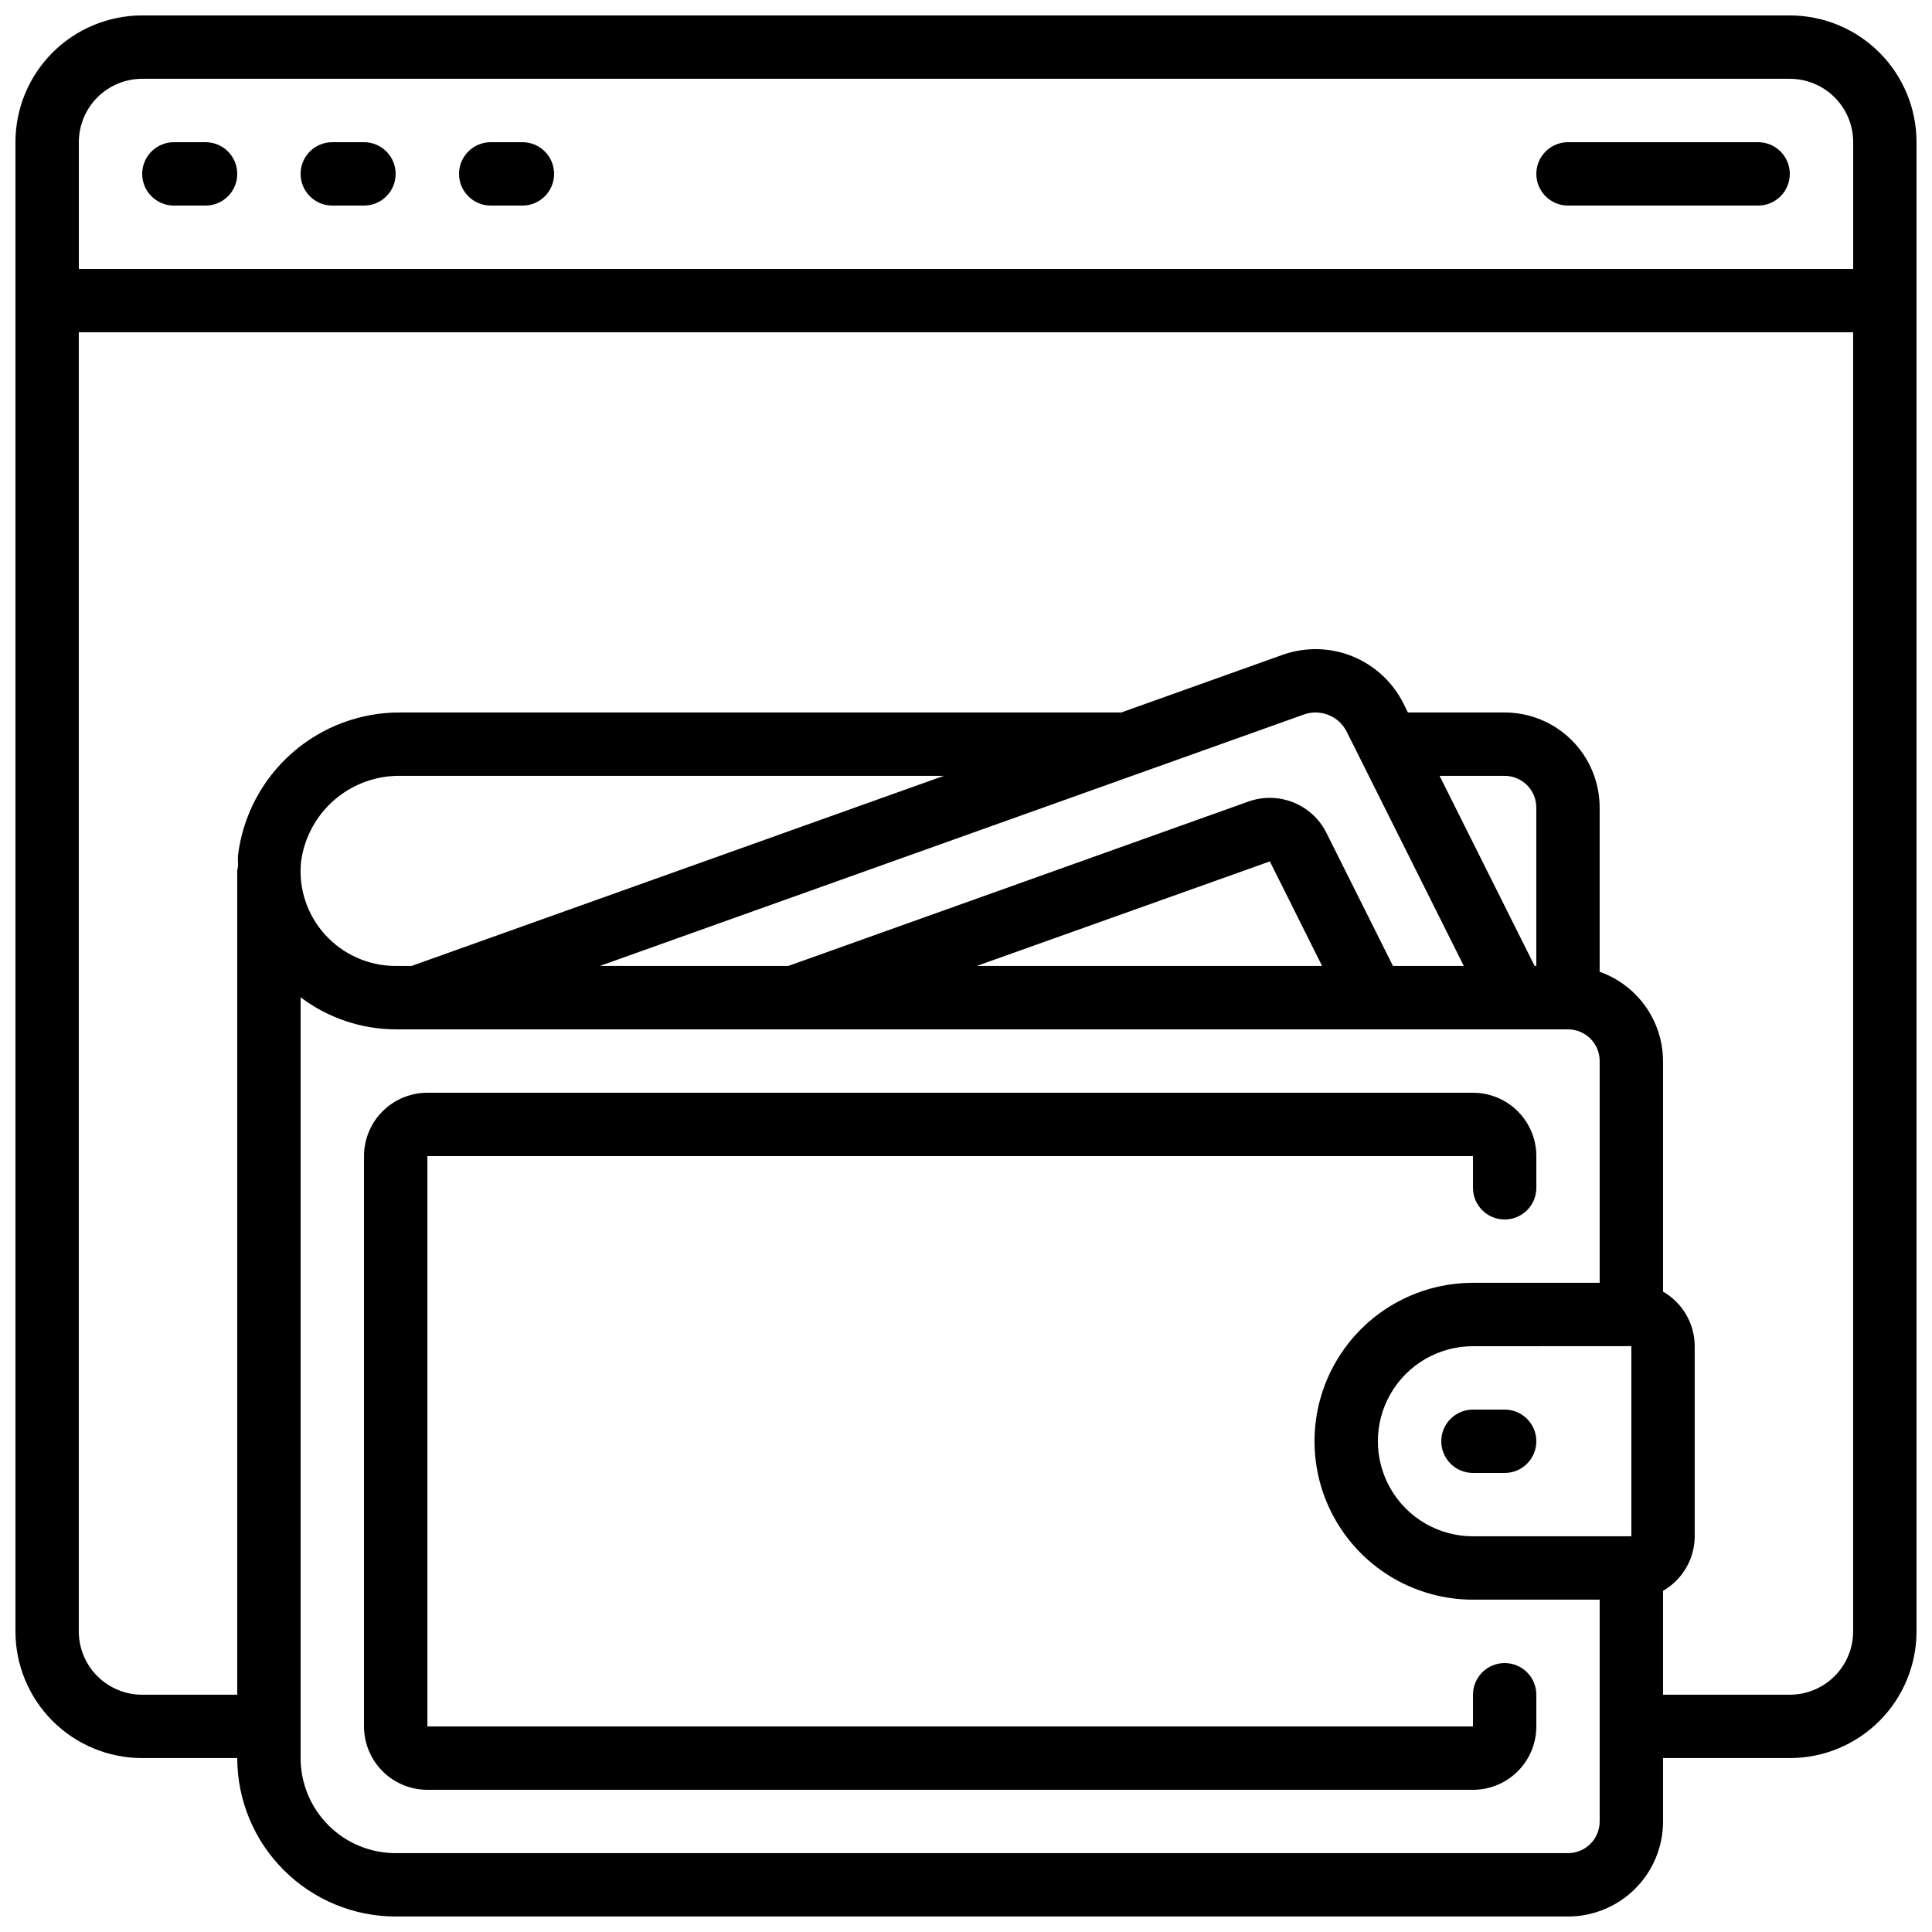
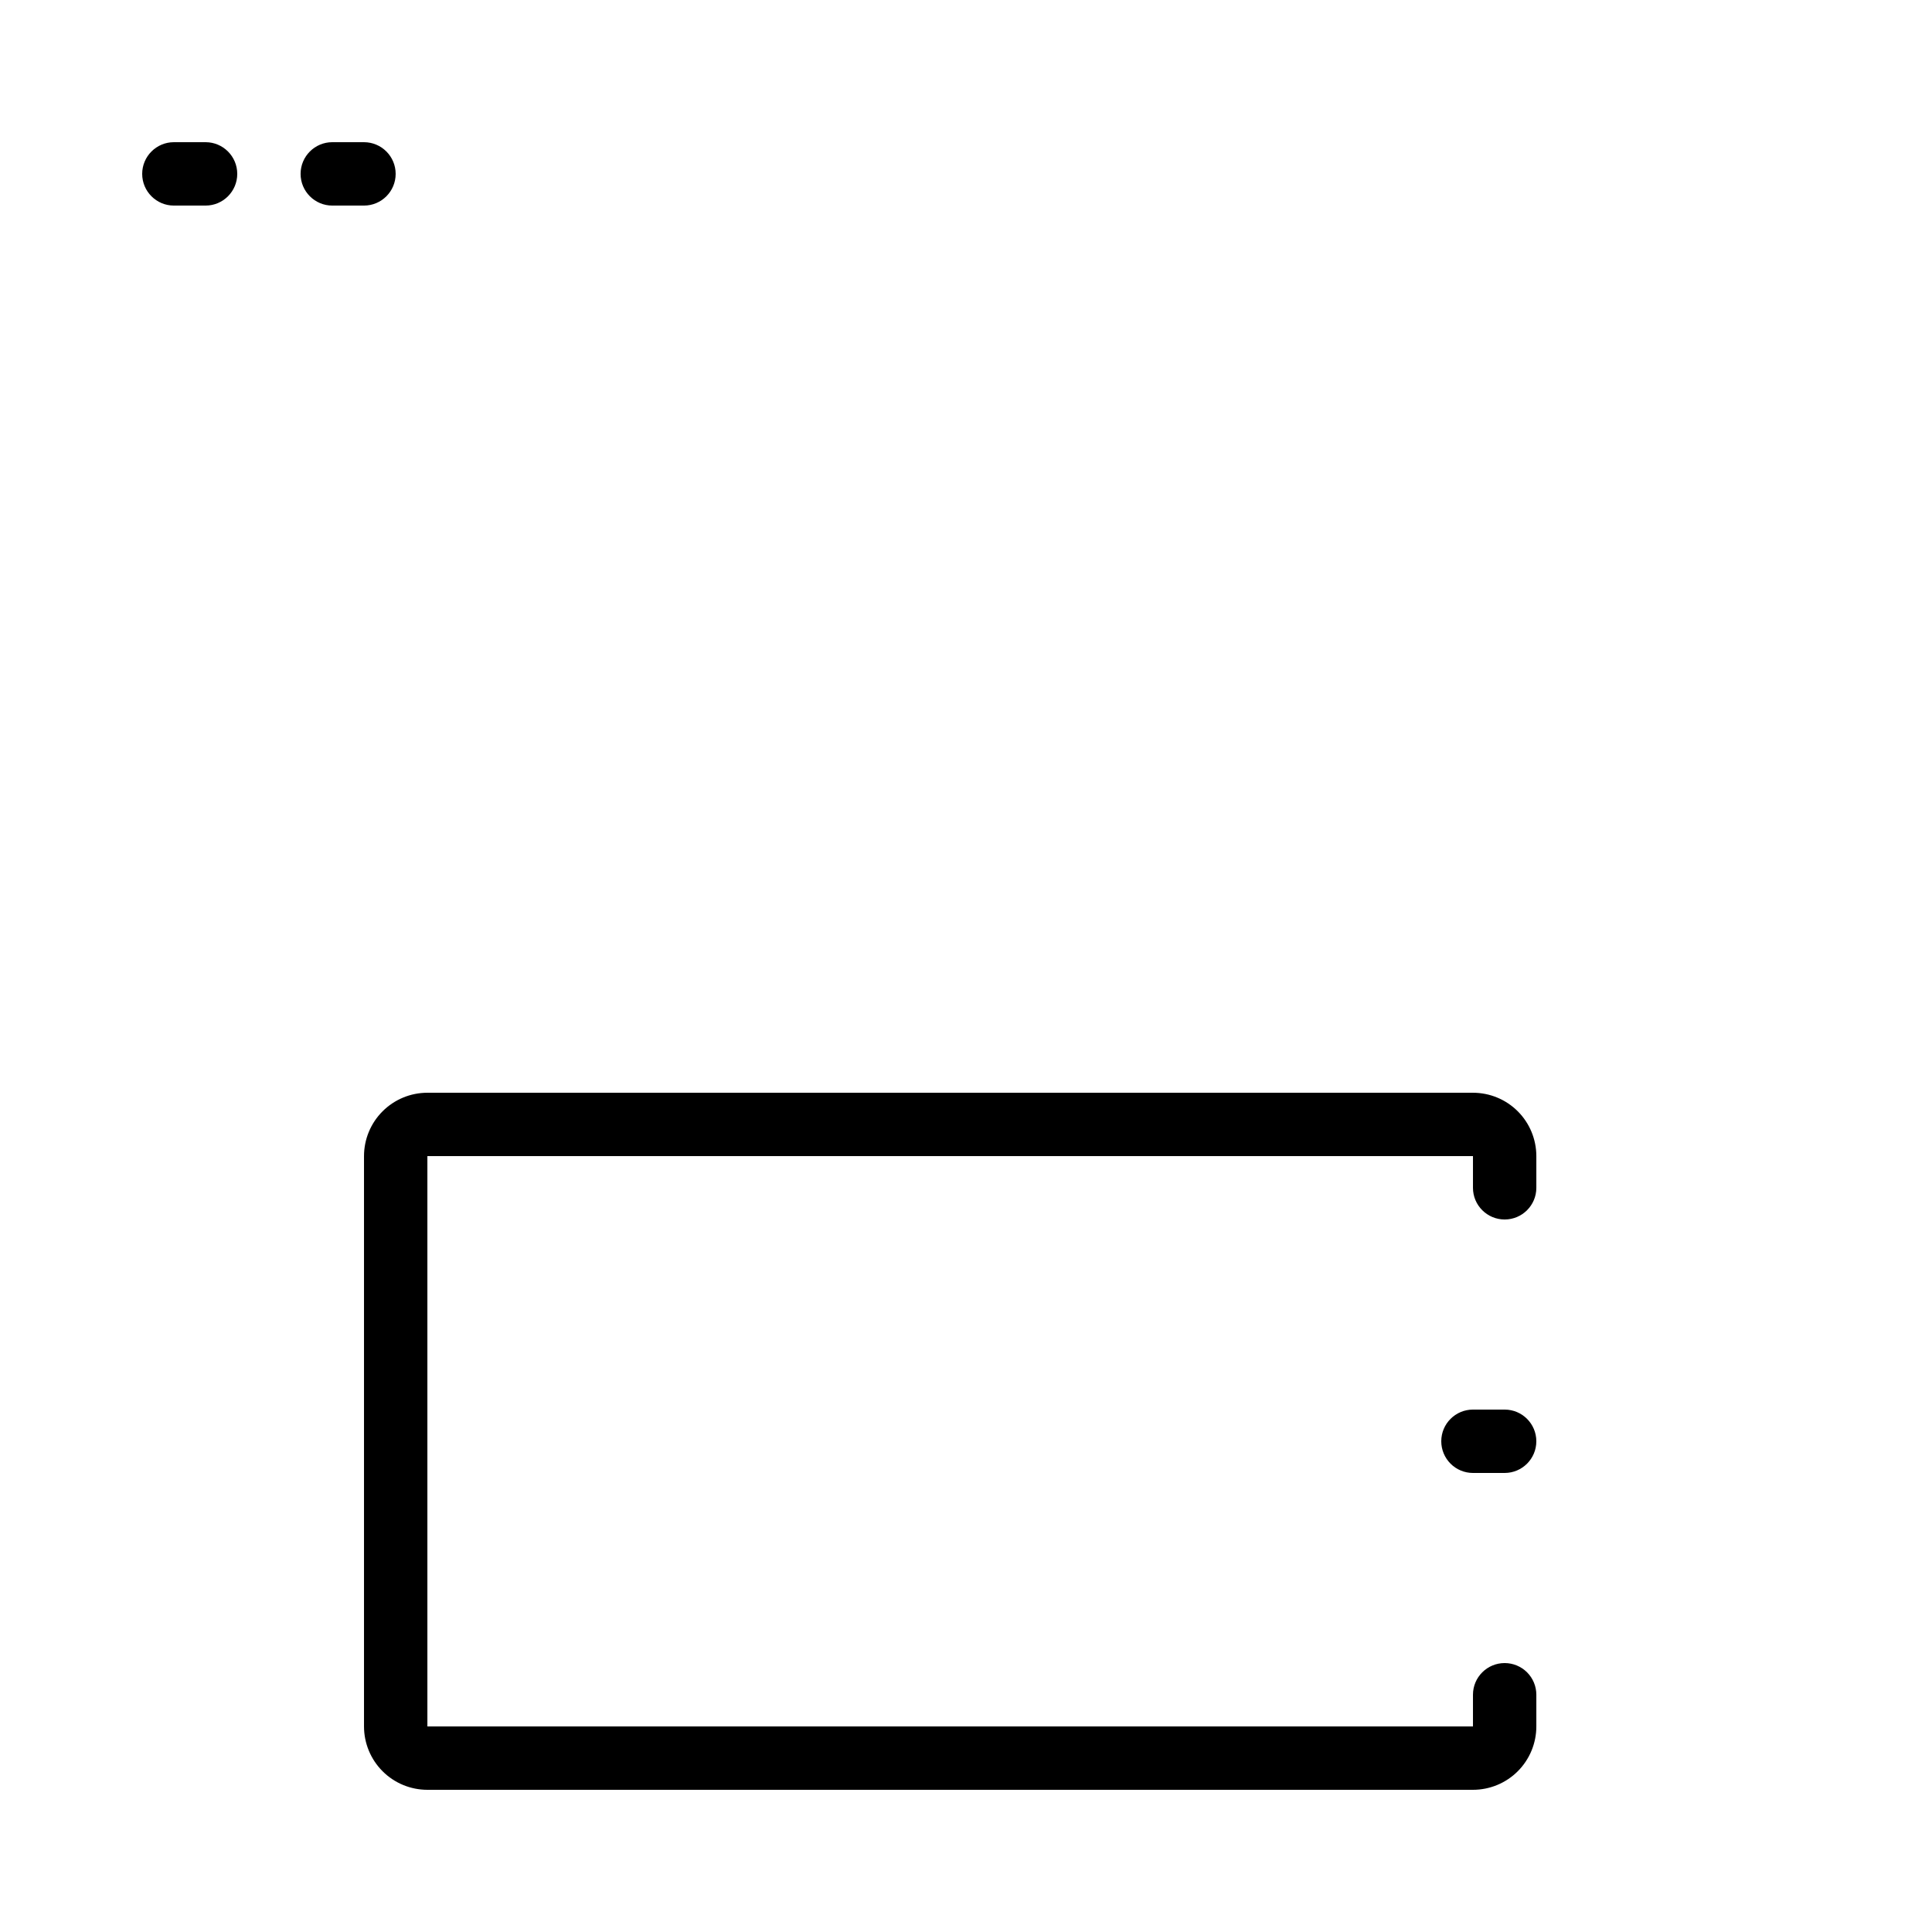
<svg xmlns="http://www.w3.org/2000/svg" width="800px" height="800px" version="1.1" viewBox="144 144 512 512">
  <defs>
    <clipPath id="a">
      <path d="m148.09 148.09h503.81v503.81h-503.81z" />
    </clipPath>
  </defs>
  <g clip-path="url(#a)">
-     <path d="m618.32 148.09h-436.64c-8.906 0-17.449 3.539-23.75 9.836-6.297 6.301-9.836 14.844-9.836 23.75v394.65c0 8.906 3.539 17.449 9.836 23.75 6.301 6.297 14.844 9.836 23.75 9.836h25.191c0.016 11.133 4.441 21.805 12.312 29.672 7.871 7.871 18.543 12.301 29.672 12.312h310.68c6.68 0 13.086-2.652 17.812-7.379 4.723-4.723 7.379-11.129 7.379-17.812v-16.793h33.586c8.906 0 17.449-3.539 23.75-9.836 6.297-6.301 9.836-14.844 9.836-23.75v-394.65c0-8.906-3.539-17.449-9.836-23.75-6.301-6.297-14.844-9.836-23.75-9.836zm-436.64 16.793h436.64c4.453 0 8.727 1.77 11.875 4.918 3.148 3.152 4.918 7.422 4.918 11.875v33.59h-470.22v-33.59c0-4.453 1.77-8.723 4.918-11.875 3.152-3.148 7.422-4.918 11.875-4.918zm386.25 461.82c0 2.231-0.883 4.363-2.457 5.938-1.574 1.578-3.711 2.461-5.938 2.461h-310.68c-6.68 0-13.09-2.652-17.812-7.379-4.723-4.723-7.379-11.129-7.379-17.812v-201.62c7.254 5.488 16.098 8.469 25.191 8.5h310.68c2.227 0 4.363 0.883 5.938 2.457 1.574 1.578 2.457 3.711 2.457 5.938v58.777h-33.586c-15 0-28.859 8.004-36.359 20.992-7.5 12.992-7.5 28.996 0 41.984 7.5 12.992 21.359 20.992 36.359 20.992h33.586zm8.398-125.95v50.383h-41.984c-9 0-17.316-4.801-21.816-12.594s-4.5-17.398 0-25.191 12.816-12.594 21.816-12.594zm-25.191-100.76h-0.438l-25.191-50.383h17.234c2.227 0 4.359 0.887 5.938 2.461 1.574 1.574 2.457 3.711 2.457 5.938zm-19.211 0h-18.777l-17.633-35.266v-0.004c-1.836-3.672-4.949-6.543-8.762-8.074-3.809-1.527-8.043-1.609-11.91-0.23l-121.95 43.574h-49.953l186.59-66.637v-0.004c4.398-1.57 9.277 0.391 11.367 4.57zm-37.559 0h-91.527l77.688-27.711zm-241.32 0h-4.199c-7.106-0.008-13.883-3.008-18.664-8.266-4.801-5.258-7.129-12.312-6.398-19.395 0.852-6.383 4.023-12.223 8.91-16.414 4.887-4.191 11.145-6.438 17.578-6.309h143.84zm365.26 193.12h-33.586v-27.523c5.176-2.977 8.379-8.488 8.395-14.461v-50.379c-0.016-5.973-3.219-11.484-8.395-14.461v-61.113c-0.023-5.191-1.648-10.246-4.656-14.48-3.004-4.234-7.246-7.434-12.141-9.164v-43.527c0-6.684-2.652-13.09-7.375-17.812-4.727-4.727-11.133-7.379-17.812-7.379h-25.621l-1.199-2.402c-2.848-5.688-7.68-10.141-13.582-12.508-5.902-2.371-12.469-2.496-18.461-0.355l-42.738 15.266h-190.86c-10.602-0.098-20.871 3.715-28.84 10.707-7.973 6.992-13.086 16.68-14.367 27.203-0.094 0.984 0.051 1.949 0 2.93v0.004c-0.094 0.375-0.16 0.754-0.203 1.141v218.32h-25.191c-4.453 0-8.723-1.77-11.875-4.918-3.148-3.148-4.918-7.422-4.918-11.875v-344.27h470.22v344.27c0 4.453-1.77 8.727-4.918 11.875-3.148 3.148-7.422 4.918-11.875 4.918z" />
-   </g>
+     </g>
  <path d="m525.95 525.95c0 2.231 0.887 4.363 2.461 5.938 1.574 1.578 3.711 2.461 5.938 2.461h8.398c4.637 0 8.395-3.758 8.395-8.398 0-4.637-3.758-8.395-8.395-8.395h-8.398c-4.637 0-8.398 3.758-8.398 8.395z" />
  <path d="m542.75 584.73c-4.641 0-8.398 3.758-8.398 8.395v8.398h-277.09v-151.14h277.09v8.398c0 4.637 3.758 8.395 8.398 8.395 4.637 0 8.395-3.758 8.395-8.395v-8.398c0-4.453-1.77-8.727-4.918-11.875-3.148-3.148-7.422-4.918-11.875-4.918h-277.09c-4.457 0-8.727 1.77-11.875 4.918-3.152 3.148-4.922 7.422-4.922 11.875v151.14c0 4.453 1.77 8.723 4.922 11.875 3.148 3.148 7.418 4.918 11.875 4.918h277.09c4.453 0 8.727-1.77 11.875-4.918 3.148-3.152 4.918-7.422 4.918-11.875v-8.398c0-2.227-0.883-4.363-2.457-5.938-1.578-1.574-3.711-2.457-5.938-2.457z" />
  <path d="m190.08 198.48h8.398c4.637 0 8.395-3.762 8.395-8.398s-3.758-8.398-8.395-8.398h-8.398c-4.637 0-8.398 3.762-8.398 8.398s3.762 8.398 8.398 8.398z" />
  <path d="m232.06 198.48h8.398-0.004c4.641 0 8.398-3.762 8.398-8.398s-3.758-8.398-8.398-8.398h-8.395c-4.637 0-8.398 3.762-8.398 8.398s3.762 8.398 8.398 8.398z" />
-   <path d="m274.05 198.48h8.398-0.004c4.641 0 8.398-3.762 8.398-8.398s-3.758-8.398-8.398-8.398h-8.395c-4.637 0-8.398 3.762-8.398 8.398s3.762 8.398 8.398 8.398z" />
-   <path d="m559.54 198.48h50.383-0.004c4.637 0 8.398-3.762 8.398-8.398s-3.762-8.398-8.398-8.398h-50.379c-4.637 0-8.398 3.762-8.398 8.398s3.762 8.398 8.398 8.398z" />
</svg>